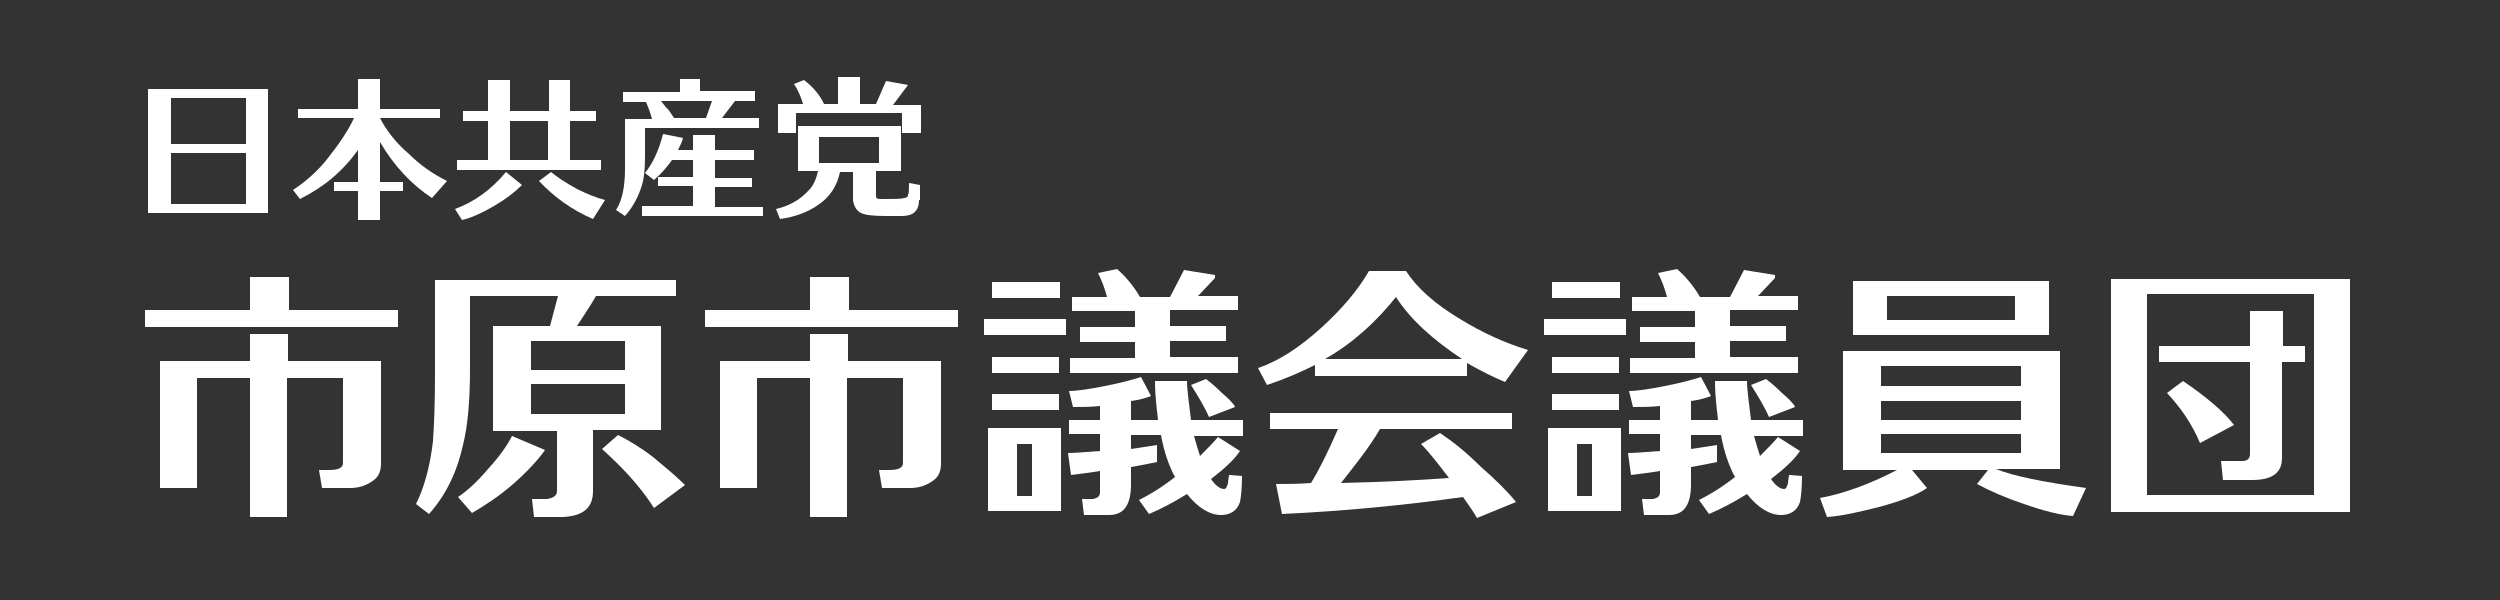
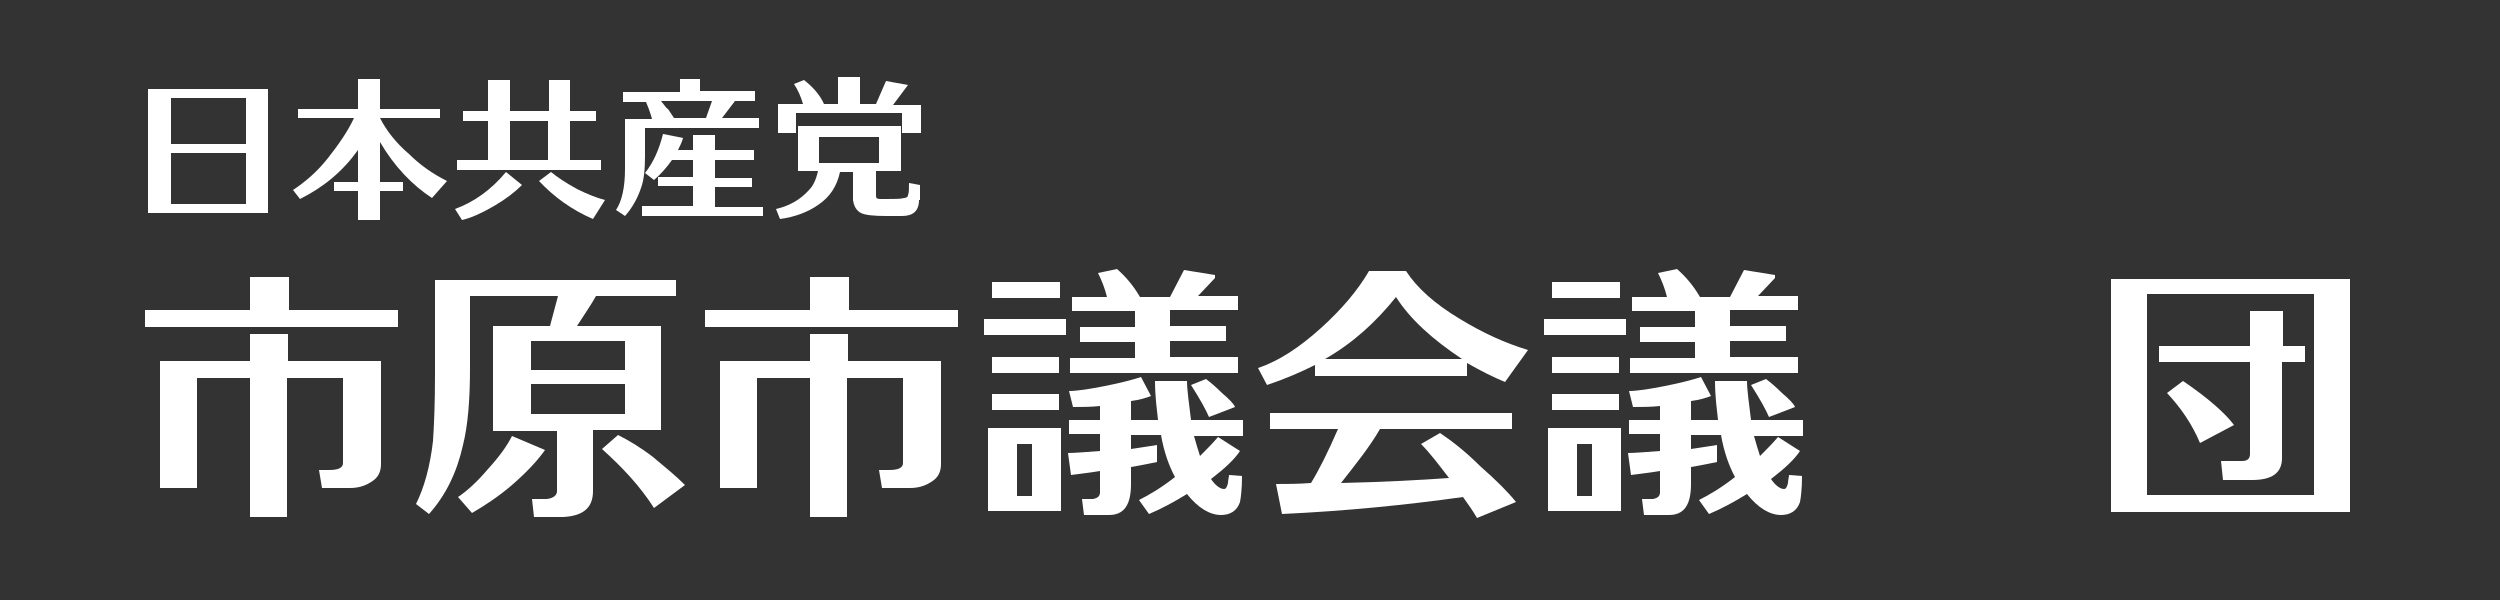
<svg xmlns="http://www.w3.org/2000/svg" version="1.1" x="0px" y="0px" viewBox="0 0 250 60" style="enable-background:new 0 0 250 60;" xml:space="preserve">
  <rect x="0" y="0" width="250" height="60" fill="#333333" stroke="none" />
  <style type="text/css">
	.st0{fill:#FFFFFF;}
	.st1{display:none;}
	.st2{display:inline;}
</style>
  <g id="レイヤー_1">
    <g>
      <g>
        <path class="st0" d="M26.8,21.3h-12V8.9h12V21.3z M24.6,14.4V9.8h-7.5v4.6H24.6z M24.6,20.4v-5.1h-7.5v5.1H24.6z" />
        <path class="st0" d="M44.7,18.1l-1.5,1.7c-2-1.3-3.8-3.2-5.2-5.6v4h2.3v0.9H38V22h-2.2v-2.9h-2.4v-0.9h2.4v-3.2     c-1.5,2.1-3.4,3.7-5.8,4.9l-0.7-0.9c1.2-0.8,2.4-1.8,3.5-3.2c1.1-1.4,2-2.7,2.6-4h-5.6v-0.9h6v-3H38v3h6v0.9h-6v0     c0.6,1.2,1.6,2.5,2.9,3.6C42,16.5,43.3,17.4,44.7,18.1z" />
        <path class="st0" d="M52.2,18.5c-0.7,0.7-1.6,1.4-2.8,2.1s-2.3,1.2-3.2,1.4l-0.7-1.1c1.9-0.7,3.6-1.9,5.1-3.7L52.2,18.5z      M60.1,17H45.7v-1h3.1v-3.9h-2.5v-1h2.5V8H51v3.1h3.9V8H57v3.1h2.6v1H57V16h3.1V17z M54.8,16v-3.9H51V16H54.8z M60.5,20l-1.2,1.9     c-2.1-0.9-3.9-2.2-5.4-3.8l1.2-0.9c0.6,0.5,1.5,1.1,2.6,1.7C58.7,19.4,59.7,19.8,60.5,20z" />
        <path class="st0" d="M75.8,12.8H64.5c0,0.3,0,0.8,0,1.4c0,0.6,0,1.1,0,1.4c0,1.3-0.1,2.4-0.4,3.2c-0.3,0.9-0.8,1.9-1.6,2.8     L61.6,21c0.6-0.9,0.9-2.3,0.9-4.1c0-0.2,0-0.6,0-1.1c0-0.5,0-0.8,0-1.1v-2.8h2.7c-0.1-0.4-0.3-1-0.6-1.7h-2.3v-1h5.7V7.9H70v1.2     h5.5v1h-2l-1.3,1.7h3.7V12.8z M76.2,21.6h-12v-1h5.1v-2h-3.5v-0.9h3.5V16h-2.1c-0.5,0.7-1.1,1.4-1.8,2l-0.9-0.7     c0.8-1,1.4-2.3,1.8-3.9l2,0.4c-0.1,0.4-0.3,0.8-0.5,1.2h1.5v-1.5h2.2V15h3.9V16h-3.9v1.8h3.7v0.9h-3.7v2h4.8V21.6z M71.2,10.1     h-5.1c0.4,0.5,0.6,0.8,0.7,0.8c0.2,0.3,0.4,0.6,0.6,0.9h3.2L71.2,10.1z" />
        <path class="st0" d="M91.9,20c0,1.1-0.6,1.6-1.7,1.6c-0.9,0-1.4,0-1.6,0c-1.3,0-2.1-0.1-2.5-0.3c-0.4-0.2-0.7-0.6-0.8-1.3     c0-0.2,0-1.1,0-2.8H84c-0.3,1.4-1,2.5-2.2,3.3c-1,0.7-2.3,1.2-3.8,1.4l-0.4-1c1.3-0.3,2.4-0.9,3.3-1.9c0.4-0.4,0.7-1,0.9-1.9h-2     v-4.5h10.3v4.5h-2.5v2.5c0,0.2,0.1,0.3,0.4,0.3c0.1,0,0.3,0,0.6,0c0.9,0,1.5,0,1.8-0.1c0.2,0,0.4-0.1,0.4-0.3     c0.1-0.2,0.1-0.6,0.1-1.2l1.1,0.2V20z M92.1,13.3h-1.9v-2H79.6v2h-1.8v-2.9h2.5c-0.2-0.7-0.5-1.4-0.9-2L80.4,8     c0.9,0.7,1.6,1.5,2,2.4h1.4V7.7H86v2.7h1.6l1-2.3l2.2,0.4l-1.5,2h2.8V13.3z M87.9,16.3v-2.6h-6v2.6H87.9z" />
      </g>
    </g>
    <g>
      <path class="st0" d="M39.8,32.7H14.5V31H25v-3.3h3.9V31h10.9V32.7z M38.1,46.4c0,0.8-0.3,1.4-1,1.8c-0.6,0.4-1.3,0.6-2.1,0.6h-2.8    l-0.3-1.8c0.1,0,0.3,0,0.5,0c0.2,0,0.4,0,0.5,0c0.9,0,1.4-0.2,1.4-0.7v-8.5h-5.6v13.9H25V37.8h-5.3v11H16V36.1H25v-2.7h3.8v2.7    h9.3V46.4z" />
      <path class="st0" d="M67.6,29.6h-8c-0.5,0.9-1.2,1.9-1.9,3h8.4V43h-6.8v6.1c0,1.7-1,2.5-3,2.6l-2.9,0l-0.2-1.8c1,0,1.5,0,1.5,0    c0.7-0.1,1-0.4,1-0.8v-6h-6.4V32.6H55l0.8-3H47v7.2c0,3.1-0.2,5.7-0.7,7.7c-0.6,2.7-1.7,5-3.4,6.9l-1.3-1c0.8-1.6,1.4-3.7,1.7-6.3    c0.1-1.5,0.2-3.7,0.2-6.6V28h24.1V29.6z M54.5,45c-0.7,1-1.8,2.2-3.3,3.5c-1.4,1.2-2.8,2.1-4,2.8l-1.4-1.6c0.9-0.6,1.9-1.5,3-2.8    c1.1-1.2,1.9-2.3,2.4-3.3L54.5,45z M62.5,34.1h-9.4V37h9.4V34.1z M62.5,41.4v-3h-9.4v3H62.5z M68.5,48.5l-3.1,2.3    c-1.4-2.2-3.2-4.1-5.2-5.9l1.6-1.4c1,0.5,2.2,1.2,3.5,2.2C66.5,46.7,67.6,47.6,68.5,48.5z" />
      <path class="st0" d="M95.8,32.7H70.5V31H81v-3.3h3.9V31h10.9V32.7z M94.1,46.4c0,0.8-0.3,1.4-1,1.8c-0.6,0.4-1.3,0.6-2.1,0.6h-2.8    l-0.3-1.8c0.1,0,0.3,0,0.5,0c0.2,0,0.4,0,0.5,0c0.9,0,1.4-0.2,1.4-0.7v-8.5h-5.6v13.9H81V37.8h-5.3v11H72V36.1H81v-2.7h3.8v2.7    h9.3V46.4z" />
      <path class="st0" d="M106.6,33.5h-8.2v-1.6h8.2V33.5z M106.1,51.1h-7.3v-8.3h7.3V51.1z M106,29.8h-6.8v-1.6h6.8V29.8z M105.9,37.3    h-6.7v-1.6h6.7V37.3z M105.9,41h-6.7v-1.6h6.7V41z M103.2,49.6v-5.2h-1.5v5.2H103.2z M124.2,47.6c0,1.2-0.1,2.1-0.2,2.6    c-0.3,0.9-1,1.3-1.9,1.3c-1.1,0-2.3-0.7-3.4-2.1c-1.3,0.8-2.6,1.5-3.8,2l-1-1.4c1-0.5,2.2-1.2,3.6-2.3c-0.6-1.1-1.1-2.5-1.4-4.2    h-3v1.4c0.6-0.1,1.4-0.2,2.6-0.4v1.7c-0.5,0.1-1.4,0.3-2.6,0.5c0,0.1,0,0.4,0,0.8c0,0.4,0,0.7,0,0.9c0,2.1-0.7,3.1-2.2,3.1h-2.5    l-0.2-1.6h1.1c0.5-0.1,0.7-0.3,0.7-0.7v-2.1c-1.2,0.2-2.2,0.3-2.9,0.4l-0.3-2.2c0.7,0,1.8-0.1,3.2-0.2v-1.7h-3.1V42h3.1v-1.4    c-0.9,0.1-1.8,0.1-2.7,0.1l-0.4-1.6c0.8,0,2.1-0.2,3.6-0.5c1.5-0.3,2.7-0.6,3.6-0.9l1,1.9c-0.5,0.2-1.2,0.4-2,0.5V42h2.7    c-0.1-1-0.3-2.3-0.3-3.9h3.2c0,0.9,0.2,2.2,0.4,3.9h5.2v1.6h-4.9c0.2,0.7,0.4,1.4,0.6,2c0.7-0.7,1.3-1.3,1.8-1.9l2.2,1.4    c-0.6,0.9-1.6,1.8-2.9,2.8c0.4,0.6,0.9,1,1.3,1c0.2,0,0.3-0.2,0.4-0.6c0-0.3,0.1-0.6,0.1-0.8L124.2,47.6z M123.9,37.3h-16.9v-1.5    h6.5v-1.6H108v-1.5h5.5v-1.6h-6.3v-1.4h3.5c-0.2-0.8-0.5-1.6-0.9-2.4l1.9-0.4c0.8,0.7,1.6,1.6,2.3,2.8h3l1.4-2.7l3.1,0.5l0,0.3    l-1.7,1.8h4v1.4H117v1.6h5.6v1.5H117v1.6h6.8V37.3z M123.5,40.7l-2.6,1c-0.3-0.7-0.9-1.8-1.8-3.2l1.5-0.6c0.4,0.3,1,0.8,1.6,1.4    C122.9,39.9,123.4,40.4,123.5,40.7z" />
      <path class="st0" d="M152.8,35l-2.3,3.2c-1.2-0.5-2.4-1.1-3.8-1.9v1.3h-15.2v-1.1c-1.4,0.7-3,1.4-4.8,2l-0.9-1.7    c2.1-0.7,4.2-2.1,6.3-4c2.1-1.9,3.7-3.8,4.8-5.7h3.7c1.1,1.7,2.9,3.3,5.4,4.8C148.3,33.3,150.5,34.3,152.8,35z M151.6,50.2    l-3.9,1.6c-0.4-0.7-0.9-1.4-1.4-2.1c-5.7,0.8-11.7,1.4-18.1,1.7l-0.6-3c1,0,2.2,0,3.5-0.1c0.8-1.3,1.7-3.1,2.7-5.4H127v-1.6h24.2    v1.6H138c-1.1,1.9-2.5,3.6-3.9,5.4c4.4-0.1,8-0.3,10.8-0.5c-1-1.3-1.9-2.5-2.8-3.4l1.9-1.1c1.2,0.8,2.6,1.9,4,3.3    C149.6,48,150.8,49.2,151.6,50.2z M146.2,35.9c-3-2-5.2-4-6.6-6.2c-2,2.5-4.3,4.6-7.1,6.2H146.2z" />
      <path class="st0" d="M162.6,33.5h-8.2v-1.6h8.2V33.5z M162.1,51.1h-7.3v-8.3h7.3V51.1z M162,29.8h-6.8v-1.6h6.8V29.8z M161.9,37.3    h-6.7v-1.6h6.7V37.3z M161.9,41h-6.7v-1.6h6.7V41z M159.2,49.6v-5.2h-1.5v5.2H159.2z M180.2,47.6c0,1.2-0.1,2.1-0.2,2.6    c-0.3,0.9-1,1.3-1.9,1.3c-1.1,0-2.3-0.7-3.4-2.1c-1.3,0.8-2.6,1.5-3.8,2l-1-1.4c1-0.5,2.2-1.2,3.6-2.3c-0.6-1.1-1.1-2.5-1.4-4.2    h-3v1.4c0.6-0.1,1.4-0.2,2.6-0.4v1.7c-0.5,0.1-1.4,0.3-2.6,0.5c0,0.1,0,0.4,0,0.8c0,0.4,0,0.7,0,0.9c0,2.1-0.7,3.1-2.2,3.1h-2.5    l-0.2-1.6h1.1c0.5-0.1,0.7-0.3,0.7-0.7v-2.1c-1.2,0.2-2.2,0.3-2.9,0.4l-0.3-2.2c0.7,0,1.8-0.1,3.2-0.2v-1.7h-3.1V42h3.1v-1.4    c-0.9,0.1-1.8,0.1-2.7,0.1l-0.4-1.6c0.8,0,2.1-0.2,3.6-0.5c1.5-0.3,2.7-0.6,3.6-0.9l1,1.9c-0.5,0.2-1.2,0.4-2,0.5V42h2.7    c-0.1-1-0.3-2.3-0.3-3.9h3.2c0,0.9,0.2,2.2,0.4,3.9h5.2v1.6h-4.9c0.2,0.7,0.4,1.4,0.6,2c0.7-0.7,1.3-1.3,1.8-1.9l2.2,1.4    c-0.6,0.9-1.6,1.8-2.9,2.8c0.4,0.6,0.9,1,1.3,1c0.2,0,0.3-0.2,0.4-0.6c0-0.3,0.1-0.6,0.1-0.8L180.2,47.6z M179.9,37.3h-16.9v-1.5    h6.5v-1.6H164v-1.5h5.5v-1.6h-6.3v-1.4h3.5c-0.2-0.8-0.5-1.6-0.9-2.4l1.9-0.4c0.8,0.7,1.6,1.6,2.3,2.8h3l1.4-2.7l3.1,0.5l0,0.3    l-1.7,1.8h4v1.4H173v1.6h5.6v1.5H173v1.6h6.8V37.3z M179.5,40.7l-2.6,1c-0.3-0.7-0.9-1.8-1.8-3.2l1.5-0.6c0.4,0.3,1,0.8,1.6,1.4    C178.9,39.9,179.4,40.4,179.5,40.7z" />
-       <path class="st0" d="M208.6,48.8l-1.3,2.8c-1.3-0.1-2.9-0.5-4.9-1.2c-1.8-0.6-3.4-1.3-4.7-2l1.1-1.4h-7.6l1.5,1.8    c-1,0.7-2.6,1.3-4.8,1.9c-2,0.5-3.7,0.9-5.2,1l-0.7-1.9c2.2-0.4,4.8-1.3,7.7-2.8h-5.4V35.1H206v11.8h-6.4    C201.3,47.6,204.3,48.2,208.6,48.8z M204.9,33.5h-19.6v-5.4h19.6V33.5z M202.1,38.6v-2h-14v2H202.1z M202.1,42v-1.9h-14V42H202.1z     M202.1,45.3v-1.9h-14v1.9H202.1z M201.5,32v-2.4h-12.8V32H201.5z" />
      <path class="st0" d="M235,51.2h-23.9V27.9H235V51.2z M231.4,49.5V29.4h-16.7v20.1H231.4z M230.4,36.2h-2.2v9.6c0,1.5-1,2.2-3,2.2    h-2.9l-0.2-1.9h2.1c0.5,0,0.8-0.2,0.8-0.7v-9.2h-9.1v-1.6h9.1v-3.5h3.3v3.5h2.2V36.2z M223.4,42.5l-3.4,1.8    c-0.8-1.9-1.9-3.5-3.3-5l1.6-1.2C220.8,39.8,222.5,41.3,223.4,42.5z" />
    </g>
    <g class="st1">
      <path class="st2" d="M16.2,52.4h-0.3v3.4c0,0.7-0.2,1.2-0.5,1.4c-0.3,0.2-0.8,0.3-1.5,0.3c-0.4,0-0.7,0-0.9-0.1v-0.6h0.1    c0.1,0.2,0.4,0.3,0.8,0.3c0.4,0,0.7-0.1,0.8-0.3c0.1-0.2,0.2-0.5,0.2-0.9v-3.4h-0.4V52h1.7V52.4z" />
      <path class="st2" d="M20.3,57.5l-0.8,0l0-0.3c-0.2,0.1-0.4,0.2-0.6,0.3c-0.1,0-0.4,0-0.7,0c-1,0-1.4-0.4-1.4-1.1    c0-0.6,0.4-1,1.1-1.3c0.1,0,0.4-0.1,0.9-0.1c0.4,0,0.7-0.1,0.7-0.2c0-0.4,0-0.6-0.1-0.7C19.2,54,19,54,18.6,54    c-0.6,0-1.1,0.1-1.4,0.4v0c0,0-0.1,0-0.1,0h0v-0.6c0.2-0.1,0.4-0.1,0.8-0.2s0.6-0.1,0.8-0.1c1.2,0,1.7,0.4,1.7,1.1V57.5z     M19.4,56.5v-1.2c0,0-0.1,0-0.2,0c-0.5,0.1-0.8,0.1-1,0.2c-0.4,0.1-0.6,0.4-0.6,0.7c0,0.2,0.1,0.4,0.2,0.6    c0.2,0.1,0.4,0.2,0.6,0.2c0.2,0,0.4,0,0.6-0.1C19.3,56.9,19.4,56.7,19.4,56.5z" />
      <path class="st2" d="M23.4,57.1c-0.4,0-0.8-0.1-1.1-0.3v0.9h0.4v0.4H21v-0.4h0.3V54H21v-0.4h0.9v0h0.2l0,0.3    c0.3-0.3,0.8-0.4,1.3-0.4c0.6,0,1,0.2,1.3,0.5s0.5,0.7,0.5,1.3C25.2,56.5,24.6,57.1,23.4,57.1z M24.3,55.3c0-0.4-0.1-0.7-0.2-0.9    c-0.2-0.3-0.4-0.4-0.8-0.4c-0.2,0-0.5,0.1-0.7,0.2c-0.3,0.1-0.4,0.3-0.4,0.5V56c0,0.2,0.1,0.4,0.4,0.5c0.2,0.1,0.4,0.1,0.7,0.1    C23.9,56.6,24.3,56.2,24.3,55.3z" />
      <path class="st2" d="M29.4,57.5l-0.8,0l0-0.3c-0.2,0.1-0.4,0.2-0.6,0.3c-0.1,0-0.4,0-0.7,0c-1,0-1.4-0.4-1.4-1.1    c0-0.6,0.4-1,1.1-1.3c0.1,0,0.4-0.1,0.9-0.1c0.4,0,0.7-0.1,0.7-0.2c0-0.4,0-0.6-0.1-0.7C28.3,54,28,54,27.7,54    c-0.6,0-1.1,0.1-1.4,0.4v0c0,0-0.1,0-0.1,0h0v-0.6c0.2-0.1,0.4-0.1,0.8-0.2s0.6-0.1,0.8-0.1c1.2,0,1.7,0.4,1.7,1.1V57.5z     M28.5,56.5v-1.2c0,0-0.1,0-0.2,0c-0.5,0.1-0.8,0.1-1,0.2c-0.4,0.1-0.6,0.4-0.6,0.7c0,0.2,0.1,0.4,0.2,0.6    c0.2,0.1,0.4,0.2,0.6,0.2c0.2,0,0.4,0,0.6-0.1C28.4,56.9,28.5,56.7,28.5,56.5z" />
      <path class="st2" d="M34.5,57.4H33v-0.4h0.3v-2.2c0-0.6-0.3-0.8-0.9-0.8c-0.2,0-0.4,0-0.6,0.1c-0.1,0.1-0.3,0.2-0.5,0.4v2.5h0.3    v0.4h-1.6v-0.4h0.3V54h-0.3v-0.4h0.7v0h0.5l0.1,0.3c0.4-0.3,0.8-0.4,1.2-0.4c0.6,0,1,0.1,1.2,0.2c0.3,0.2,0.5,0.6,0.5,1.1v2.2h0.3    V57.4z" />
      <path class="st2" d="M39,55.6h-3c0,0.5,0.1,0.8,0.3,1.1c0.2,0.2,0.5,0.3,1,0.3c0.5,0,0.9-0.2,1.2-0.5h0.1l0.1,0.4    c-0.3,0.4-0.8,0.6-1.6,0.6c-0.7,0-1.2-0.2-1.6-0.5c-0.4-0.3-0.6-0.8-0.6-1.5c0-0.7,0.2-1.2,0.5-1.6s0.9-0.6,1.5-0.6    C38.4,53.5,39,54.2,39,55.6L39,55.6z M38.1,55.1c0-0.8-0.4-1.2-1-1.2c-0.6,0-0.9,0.4-1,1.2H38.1z" />
      <path class="st2" d="M41.2,57.5c-0.7,0-1.2-0.1-1.6-0.3v-0.7h0.1c0.3,0.3,0.8,0.5,1.4,0.5c0.6,0,0.9-0.2,0.9-0.7    c0-0.2-0.2-0.4-0.7-0.5c-0.8-0.2-1.2-0.3-1.2-0.3c-0.4-0.2-0.7-0.5-0.7-0.9c0-0.4,0.2-0.8,0.5-1c0.3-0.2,0.7-0.3,1.1-0.3    c0.4,0,0.7,0,0.9,0.1c0.1,0,0.3,0.1,0.6,0.2l0,0.6h-0.1c-0.3-0.3-0.7-0.4-1.3-0.4c-0.2,0-0.5,0-0.6,0.1c-0.2,0.1-0.3,0.3-0.3,0.5    c0,0.2,0.2,0.4,0.7,0.5c0.7,0.1,1.1,0.2,1.2,0.3c0.4,0.2,0.7,0.5,0.7,1c0,0.4-0.2,0.8-0.5,1C42.1,57.5,41.7,57.5,41.2,57.5z" />
      <path class="st2" d="M47.4,55.6h-3c0,0.5,0.1,0.8,0.3,1.1c0.2,0.2,0.5,0.3,1,0.3c0.5,0,0.9-0.2,1.2-0.5h0.1l0.1,0.4    c-0.3,0.4-0.8,0.6-1.6,0.6c-0.7,0-1.2-0.2-1.6-0.5c-0.4-0.3-0.6-0.8-0.6-1.5c0-0.7,0.2-1.2,0.5-1.6s0.9-0.6,1.5-0.6    C46.8,53.5,47.4,54.2,47.4,55.6L47.4,55.6z M46.5,55.1c0-0.8-0.4-1.2-1-1.2c-0.6,0-0.9,0.4-1,1.2H46.5z" />
      <path class="st2" d="M56.5,56.8c-0.4,0.5-1.1,0.7-2.3,0.7c-0.9,0-1.5-0.2-2-0.7s-0.7-1.2-0.7-2c0-0.9,0.3-1.6,0.8-2.1    c0.5-0.5,1.2-0.8,2.1-0.8c0.9,0,1.5,0.1,1.9,0.4l0,0.7v0.2h-0.4l-0.1-0.4c-0.4-0.3-0.8-0.4-1.4-0.4c-0.7,0-1.1,0.3-1.5,0.8    c-0.3,0.4-0.4,1-0.4,1.7c0,0.6,0.1,1.2,0.4,1.6c0.3,0.5,0.8,0.7,1.4,0.7c1,0,1.7-0.3,1.9-0.8h0.1L56.5,56.8z" />
      <path class="st2" d="M61.4,55.5c0,0.7-0.2,1.2-0.6,1.6c-0.4,0.3-0.9,0.5-1.6,0.5c-0.7,0-1.2-0.2-1.6-0.5c-0.4-0.4-0.6-0.9-0.6-1.5    c0-0.7,0.2-1.2,0.6-1.5c0.4-0.3,0.9-0.5,1.6-0.5c0.7,0,1.2,0.2,1.6,0.5C61.2,54.3,61.4,54.8,61.4,55.5z M60.4,55.5    c0-1-0.4-1.6-1.2-1.6S58,54.4,58,55.5c0,1.1,0.4,1.6,1.2,1.6C60,57.1,60.4,56.5,60.4,55.5z" />
      <path class="st2" d="M67.9,57.4h-1.5v-0.3h0.3v-2.3c0-0.4-0.2-0.6-0.6-0.6c-0.2,0-0.3,0-0.5,0.2c-0.1,0.1-0.2,0.2-0.3,0.4v2.4h0.3    v0.3h-1.4v-0.3h0.3v-2.5c0-0.3-0.2-0.5-0.5-0.5c-0.2,0-0.4,0-0.5,0.1c0,0-0.2,0.2-0.3,0.4v2.4h0.3v0.3h-1.5v-0.3h0.3V54h-0.3v-0.4    h0.9H63L63,54c0.3-0.3,0.7-0.4,1.1-0.4c0.6,0,0.9,0.2,1.1,0.5c0.2-0.2,0.3-0.3,0.5-0.4c0.1-0.1,0.3-0.1,0.6-0.1    c0.9,0,1.4,0.4,1.4,1.1v2.4h0.3V57.4z" />
      <path class="st2" d="M74.4,57.4h-1.5v-0.3h0.3v-2.3c0-0.4-0.2-0.6-0.6-0.6c-0.2,0-0.3,0-0.5,0.2c-0.1,0.1-0.2,0.2-0.3,0.4v2.4h0.3    v0.3h-1.4v-0.3H71v-2.5c0-0.3-0.2-0.5-0.5-0.5c-0.2,0-0.4,0-0.5,0.1c0,0-0.2,0.2-0.3,0.4v2.4h0.3v0.3h-1.5v-0.3h0.3V54h-0.3v-0.4    h0.9h0.2l0.1,0.4c0.3-0.3,0.7-0.4,1.1-0.4c0.6,0,0.9,0.2,1.1,0.5c0.2-0.2,0.3-0.3,0.5-0.4c0.1-0.1,0.3-0.1,0.6-0.1    c0.9,0,1.4,0.4,1.4,1.1v2.4h0.3V57.4z" />
      <path class="st2" d="M79,57.4l-0.9,0V57c-0.3,0.3-0.7,0.4-1.2,0.4c-0.6,0-1-0.1-1.2-0.3c-0.3-0.2-0.5-0.6-0.5-1.1V54h-0.4v-0.4    h1.3V54v2.1c0,0.6,0.3,0.8,0.9,0.8c0.2,0,0.4-0.1,0.6-0.2c0.1-0.1,0.3-0.2,0.5-0.4V54h-0.4v-0.4H79v0.1V57.4z" />
      <path class="st2" d="M84.1,57.4h-1.5v-0.4h0.3v-2.2c0-0.6-0.3-0.8-0.9-0.8c-0.2,0-0.4,0-0.6,0.1c-0.1,0.1-0.3,0.2-0.5,0.4v2.5h0.3    v0.4h-1.6v-0.4H80V54h-0.3v-0.4h0.7v0h0.5l0.1,0.3c0.4-0.3,0.8-0.4,1.2-0.4c0.6,0,1,0.1,1.2,0.2c0.3,0.2,0.5,0.6,0.5,1.1v2.2h0.3    V57.4z" />
      <path class="st2" d="M86.2,57.4h-1.7V57h0.4l0-3.1h-0.4v-0.4h1.3V57h0.4V57.4z M86,52.5c0,0.2-0.1,0.3-0.2,0.4s-0.2,0.2-0.4,0.2    S85.1,53,85,52.9c-0.1-0.1-0.2-0.2-0.2-0.4c0-0.2,0.1-0.3,0.2-0.4s0.2-0.2,0.4-0.2c0.2,0,0.3,0.1,0.4,0.2S86,52.4,86,52.5z" />
      <path class="st2" d="M88.4,57.5c-0.7,0-1.2-0.1-1.6-0.3v-0.7h0.1c0.3,0.3,0.8,0.5,1.4,0.5c0.6,0,0.9-0.2,0.9-0.7    c0-0.2-0.2-0.4-0.7-0.5c-0.8-0.2-1.2-0.3-1.2-0.3c-0.4-0.2-0.7-0.5-0.7-0.9c0-0.4,0.2-0.8,0.5-1c0.3-0.2,0.7-0.3,1.1-0.3    c0.4,0,0.7,0,0.9,0.1c0.1,0,0.3,0.1,0.6,0.2l0,0.6h-0.1c-0.3-0.3-0.7-0.4-1.3-0.4c-0.2,0-0.5,0-0.6,0.1c-0.2,0.1-0.3,0.3-0.3,0.5    c0,0.2,0.2,0.4,0.7,0.5c0.7,0.1,1.1,0.2,1.2,0.3c0.4,0.2,0.7,0.5,0.7,1c0,0.4-0.2,0.8-0.5,1C89.3,57.5,88.9,57.5,88.4,57.5z" />
      <path class="st2" d="M93.3,57.3c-0.2,0.1-0.5,0.2-0.9,0.2c-0.4,0-0.6,0-0.8-0.1c-0.2-0.1-0.4-0.3-0.4-0.6v-2.6h-0.8v-0.4h0.8v-0.9    l0.9-0.3v1.2h1.1v0.4h-1.1v2.6c0,0.1,0,0.2,0.1,0.2s0.2,0.1,0.3,0.1c0.3,0,0.5,0,0.6-0.1h0.1L93.3,57.3z" />
      <path class="st2" d="M101.6,53.5c0,1-0.5,1.5-1.6,1.5h-1.4V57h0.4v0.3h-1.8V57h0.4v-4.6h-0.3V52h1.6v0c0.7,0,1.2,0,1.3,0    c0.5,0,0.8,0.2,1.1,0.3C101.4,52.6,101.6,53,101.6,53.5z M100.5,53.6c0-0.3-0.1-0.5-0.2-0.7c-0.2-0.2-0.4-0.4-0.6-0.4h-1.2v2.2    h1.1C100.2,54.6,100.5,54.3,100.5,53.6z" />
      <path class="st2" d="M105.6,57.5l-0.8,0l0-0.3c-0.2,0.1-0.4,0.2-0.6,0.3c-0.1,0-0.4,0-0.7,0c-1,0-1.4-0.4-1.4-1.1    c0-0.6,0.4-1,1.1-1.3c0.1,0,0.4-0.1,0.9-0.1c0.4,0,0.7-0.1,0.7-0.2c0-0.4,0-0.6-0.1-0.7c-0.1-0.1-0.3-0.2-0.7-0.2    c-0.6,0-1.1,0.1-1.4,0.4v0c0,0-0.1,0-0.1,0h0v-0.6c0.2-0.1,0.4-0.1,0.8-0.2s0.6-0.1,0.8-0.1c1.2,0,1.7,0.4,1.7,1.1V57.5z     M104.7,56.5v-1.2c0,0-0.1,0-0.2,0c-0.5,0.1-0.8,0.1-1,0.2c-0.4,0.1-0.6,0.4-0.6,0.7c0,0.2,0.1,0.4,0.2,0.6    c0.2,0.1,0.4,0.2,0.6,0.2c0.2,0,0.4,0,0.6-0.1C104.6,56.9,104.7,56.7,104.7,56.5z" />
      <path class="st2" d="M109.4,54.3h-0.1c-0.2-0.2-0.5-0.3-0.7-0.3c-0.2,0-0.4,0-0.6,0.1c-0.2,0.1-0.4,0.2-0.4,0.4V57h0.4v0.4h-1.7    V57h0.4V54h-0.3v-0.4h0.9h0.3l0,0.4c0.3-0.3,0.7-0.5,1.3-0.5c0.2,0,0.5,0,0.6,0.1V54.3z" />
      <path class="st2" d="M112.6,57.3c-0.2,0.1-0.5,0.2-0.9,0.2c-0.4,0-0.6,0-0.8-0.1c-0.2-0.1-0.4-0.3-0.4-0.6v-2.6h-0.8v-0.4h0.8    v-0.9l0.9-0.3v1.2h1.1v0.4h-1.1v2.6c0,0.1,0,0.2,0.1,0.2s0.2,0.1,0.3,0.1c0.3,0,0.5,0,0.6-0.1h0.1L112.6,57.3z" />
      <path class="st2" d="M117.1,54h-0.3l-1.5,3c-0.1,0.2-0.2,0.4-0.3,0.6c-0.1,0.2-0.2,0.3-0.4,0.4c-0.2,0.1-0.4,0.2-0.6,0.2    c-0.2,0-0.4,0-0.5-0.1v-0.5c0,0,0,0,0.1,0c0.1,0.1,0.3,0.1,0.5,0.1c0.2,0,0.3-0.1,0.4-0.2c0,0,0.1-0.2,0.3-0.5l-1.6-3h-0.3v-0.3    h1.6V54h-0.3l1.1,2.1l1-2.1h-0.3v-0.3h1.2V54z" />
      <path class="st2" d="M126.1,57.1c-0.5,0.3-1.3,0.4-2.3,0.4c-0.9,0-1.5-0.2-2-0.7c-0.5-0.5-0.7-1.2-0.7-2c0-0.9,0.2-1.7,0.7-2.1    s1.2-0.7,2.2-0.7c0.8,0,1.4,0.1,1.9,0.3v0.7v0.2h-0.4l0-0.4c-0.3-0.2-0.8-0.4-1.4-0.4c-0.6,0-1.1,0.2-1.5,0.7    c-0.3,0.4-0.5,0.9-0.5,1.6c0,0.7,0.1,1.2,0.4,1.6c0.3,0.5,0.8,0.8,1.4,0.8c0.6,0,1.1-0.1,1.3-0.3v-1.5l-0.9,0v-0.4h1.8V57.1z" />
      <path class="st2" d="M130.8,57.4l-0.9,0V57c-0.3,0.3-0.7,0.4-1.2,0.4c-0.6,0-1-0.1-1.2-0.3c-0.3-0.2-0.5-0.6-0.5-1.1V54h-0.4v-0.4    h1.3V54v2.1c0,0.6,0.3,0.8,0.9,0.8c0.2,0,0.4-0.1,0.6-0.2c0.1-0.1,0.3-0.2,0.5-0.4V54h-0.4v-0.4h1.3v0.1V57.4z" />
      <path class="st2" d="M135.9,57.4h-1.5v-0.4h0.3v-2.2c0-0.6-0.3-0.8-0.9-0.8c-0.2,0-0.4,0-0.6,0.1c-0.1,0.1-0.3,0.2-0.5,0.4v2.5    h0.3v0.4h-1.6v-0.4h0.3V54h-0.3v-0.4h0.7v0h0.5l0.1,0.3c0.4-0.3,0.8-0.4,1.2-0.4c0.6,0,1,0.1,1.2,0.2c0.3,0.2,0.5,0.6,0.5,1.1v2.2    h0.3V57.4z" />
      <path class="st2" d="M142.3,57.4h-1.5v-0.3h0.3v-2.3c0-0.4-0.2-0.6-0.6-0.6c-0.2,0-0.3,0-0.5,0.2c-0.1,0.1-0.2,0.2-0.3,0.4v2.4    h0.3v0.3h-1.4v-0.3h0.3v-2.5c0-0.3-0.2-0.5-0.5-0.5c-0.2,0-0.4,0-0.5,0.1c0,0-0.2,0.2-0.3,0.4v2.4h0.3v0.3h-1.5v-0.3h0.3V54h-0.3    v-0.4h0.9h0.2l0.1,0.4c0.3-0.3,0.7-0.4,1.1-0.4c0.6,0,0.9,0.2,1.1,0.5c0.2-0.2,0.3-0.3,0.5-0.4c0.1-0.1,0.3-0.1,0.6-0.1    c0.9,0,1.4,0.4,1.4,1.1v2.4h0.3V57.4z" />
      <path class="st2" d="M146.5,57.5l-0.8,0l0-0.3c-0.2,0.1-0.4,0.2-0.6,0.3c-0.1,0-0.4,0-0.7,0c-1,0-1.4-0.4-1.4-1.1    c0-0.6,0.4-1,1.1-1.3c0.1,0,0.4-0.1,0.9-0.1c0.4,0,0.7-0.1,0.7-0.2c0-0.4,0-0.6-0.1-0.7c-0.1-0.1-0.3-0.2-0.7-0.2    c-0.6,0-1.1,0.1-1.4,0.4v0c0,0-0.1,0-0.1,0h0v-0.6c0.2-0.1,0.4-0.1,0.8-0.2s0.6-0.1,0.8-0.1c1.2,0,1.7,0.4,1.7,1.1V57.5z     M145.6,56.5v-1.2c0,0-0.1,0-0.2,0c-0.5,0.1-0.8,0.1-1,0.2c-0.4,0.1-0.6,0.4-0.6,0.7c0,0.2,0.1,0.4,0.2,0.6    c0.2,0.1,0.4,0.2,0.6,0.2c0.2,0,0.4,0,0.6-0.1C145.5,56.9,145.6,56.7,145.6,56.5z" />
      <path class="st2" d="M155,53.5c0,1-0.5,1.5-1.6,1.5H152V57h0.4v0.3h-1.8V57h0.4v-4.6h-0.3V52h1.6v0c0.7,0,1.2,0,1.3,0    c0.5,0,0.8,0.2,1.1,0.3C154.9,52.6,155,53,155,53.5z M154,53.6c0-0.3-0.1-0.5-0.2-0.7c-0.2-0.2-0.4-0.4-0.6-0.4H152v2.2h1.1    C153.7,54.6,154,54.3,154,53.6z" />
      <path class="st2" d="M158.5,54.3h-0.1c-0.2-0.2-0.5-0.3-0.7-0.3c-0.2,0-0.4,0-0.6,0.1c-0.2,0.1-0.4,0.2-0.4,0.4V57h0.4v0.4h-1.7    V57h0.4V54h-0.3v-0.4h0.9h0.3l0,0.4c0.3-0.3,0.7-0.5,1.3-0.5c0.2,0,0.5,0,0.6,0.1V54.3z" />
      <path class="st2" d="M163,55.6h-3c0,0.5,0.1,0.8,0.3,1.1c0.2,0.2,0.5,0.3,1,0.3c0.5,0,0.9-0.2,1.2-0.5h0.1l0.1,0.4    c-0.3,0.4-0.8,0.6-1.6,0.6c-0.7,0-1.2-0.2-1.6-0.5c-0.4-0.3-0.6-0.8-0.6-1.5c0-0.7,0.2-1.2,0.5-1.6s0.9-0.6,1.5-0.6    C162.4,53.5,163,54.2,163,55.6L163,55.6z M162,55.1c0-0.8-0.4-1.2-1-1.2c-0.6,0-0.9,0.4-1,1.2H162z" />
      <path class="st2" d="M166.2,52.5h-0.1c-0.2-0.2-0.4-0.2-0.6-0.2c-0.2,0-0.4,0.2-0.4,0.5v0.8h1v0.4h-1V57h0.4v0.4h-1.8V57h0.4v-2.9    h-0.8v-0.4h0.8c0-0.6,0-1,0.1-1.2c0.2-0.4,0.5-0.6,1-0.6c0.3,0,0.6,0.1,0.9,0.2V52.5z" />
      <path class="st2" d="M170.6,55.6h-3c0,0.5,0.1,0.8,0.3,1.1c0.2,0.2,0.5,0.3,1,0.3c0.5,0,0.9-0.2,1.2-0.5h0.1l0.1,0.4    c-0.3,0.4-0.8,0.6-1.6,0.6c-0.7,0-1.2-0.2-1.6-0.5c-0.4-0.3-0.6-0.8-0.6-1.5c0-0.7,0.2-1.2,0.5-1.6s0.9-0.6,1.5-0.6    C169.9,53.5,170.6,54.2,170.6,55.6L170.6,55.6z M169.6,55.1c0-0.8-0.4-1.2-1-1.2c-0.6,0-0.9,0.4-1,1.2H169.6z" />
      <path class="st2" d="M174.8,57c-0.3,0.4-0.8,0.6-1.5,0.6c-1.4,0-2.2-0.7-2.2-2c0-0.7,0.2-1.2,0.6-1.6c0.4-0.3,1-0.5,1.6-0.5    c0.5,0,0.9,0.1,1.3,0.3v0.7l-0.2,0c-0.2-0.2-0.3-0.3-0.5-0.4c-0.2-0.1-0.4-0.1-0.6-0.1c-0.5,0-0.8,0.2-1,0.5    c-0.2,0.3-0.3,0.6-0.3,1.1c0,1,0.4,1.5,1.2,1.5c0.7,0,1.1-0.2,1.4-0.5h0.1L174.8,57z" />
      <path class="st2" d="M178,57.3c-0.2,0.1-0.5,0.2-0.9,0.2c-0.4,0-0.6,0-0.8-0.1c-0.2-0.1-0.4-0.3-0.4-0.6v-2.6h-0.8v-0.4h0.8v-0.9    l0.9-0.3v1.2h1.1v0.4h-1.1v2.6c0,0.1,0,0.2,0.1,0.2c0.1,0,0.2,0.1,0.3,0.1c0.3,0,0.5,0,0.6-0.1h0.1L178,57.3z" />
      <path class="st2" d="M182.5,57.4l-0.9,0V57c-0.3,0.3-0.7,0.4-1.2,0.4c-0.6,0-1-0.1-1.2-0.3c-0.3-0.2-0.5-0.6-0.5-1.1V54h-0.4v-0.4    h1.3V54v2.1c0,0.6,0.3,0.8,0.9,0.8c0.2,0,0.4-0.1,0.6-0.2c0.1-0.1,0.3-0.2,0.5-0.4V54h-0.4v-0.4h1.3v0.1V57.4z" />
      <path class="st2" d="M186.3,54.3h-0.1c-0.2-0.2-0.5-0.3-0.7-0.3c-0.2,0-0.4,0-0.6,0.1c-0.2,0.1-0.4,0.2-0.4,0.4V57h0.4v0.4h-1.7    V57h0.4V54h-0.3v-0.4h0.9h0.3l0,0.4c0.3-0.3,0.7-0.5,1.3-0.5c0.2,0,0.5,0,0.6,0.1V54.3z" />
      <path class="st2" d="M190.4,57.5l-0.8,0l0-0.3c-0.2,0.1-0.4,0.2-0.6,0.3c-0.1,0-0.4,0-0.7,0c-1,0-1.4-0.4-1.4-1.1    c0-0.6,0.4-1,1.1-1.3c0.1,0,0.4-0.1,0.9-0.1c0.4,0,0.7-0.1,0.7-0.2c0-0.4,0-0.6-0.1-0.7c-0.1-0.1-0.3-0.2-0.7-0.2    c-0.6,0-1.1,0.1-1.4,0.4v0c0,0-0.1,0-0.1,0h0v-0.6c0.2-0.1,0.4-0.1,0.8-0.2c0.3-0.1,0.6-0.1,0.8-0.1c1.2,0,1.7,0.4,1.7,1.1V57.5z     M189.5,56.5v-1.2c0,0-0.1,0-0.2,0c-0.5,0.1-0.8,0.1-1,0.2c-0.4,0.1-0.6,0.4-0.6,0.7c0,0.2,0.1,0.4,0.2,0.6    c0.2,0.1,0.4,0.2,0.6,0.2c0.2,0,0.4,0,0.6-0.1C189.4,56.9,189.5,56.7,189.5,56.5z" />
      <path class="st2" d="M192.7,57.4H191V57h0.4v-4.8H191v-0.3h1.3V57h0.3V57.4z" />
      <path class="st2" d="M202,57.4h-1.7V57h0.3l-0.5-1.4h-2.2l-0.6,1.4h0.4v0.4h-1.3V57h0.4l2-5h0.9l2.1,5h0.3V57.4z M199.9,55.2    l-0.9-2.5l-0.9,2.5H199.9z" />
      <path class="st2" d="M204.1,57.5c-0.7,0-1.2-0.1-1.6-0.3v-0.7h0.1c0.3,0.3,0.8,0.5,1.4,0.5c0.6,0,0.9-0.2,0.9-0.7    c0-0.2-0.2-0.4-0.7-0.5c-0.8-0.2-1.2-0.3-1.2-0.3c-0.4-0.2-0.7-0.5-0.7-0.9c0-0.4,0.2-0.8,0.5-1c0.3-0.2,0.7-0.3,1.1-0.3    c0.4,0,0.7,0,0.9,0.1c0.1,0,0.3,0.1,0.6,0.2l0,0.6h-0.1c-0.3-0.3-0.7-0.4-1.3-0.4c-0.2,0-0.5,0-0.6,0.1c-0.2,0.1-0.3,0.3-0.3,0.5    c0,0.2,0.2,0.4,0.7,0.5c0.7,0.1,1.1,0.2,1.2,0.3c0.4,0.2,0.7,0.5,0.7,1c0,0.4-0.2,0.8-0.5,1C205,57.5,204.6,57.5,204.1,57.5z" />
      <path class="st2" d="M207.9,57.5c-0.7,0-1.2-0.1-1.6-0.3v-0.7h0.1c0.3,0.3,0.8,0.5,1.4,0.5c0.6,0,0.9-0.2,0.9-0.7    c0-0.2-0.2-0.4-0.7-0.5c-0.8-0.2-1.2-0.3-1.2-0.3c-0.4-0.2-0.7-0.5-0.7-0.9c0-0.4,0.2-0.8,0.5-1c0.3-0.2,0.7-0.3,1.1-0.3    c0.4,0,0.7,0,0.9,0.1c0.1,0,0.3,0.1,0.6,0.2l0,0.6h-0.1c-0.3-0.3-0.7-0.4-1.3-0.4c-0.2,0-0.5,0-0.6,0.1c-0.2,0.1-0.3,0.3-0.3,0.5    c0,0.2,0.2,0.4,0.7,0.5c0.7,0.1,1.1,0.2,1.2,0.3c0.4,0.2,0.7,0.5,0.7,1c0,0.4-0.2,0.8-0.5,1C208.8,57.5,208.4,57.5,207.9,57.5z" />
      <path class="st2" d="M214.1,55.6h-3c0,0.5,0.1,0.8,0.3,1.1c0.2,0.2,0.5,0.3,1,0.3c0.5,0,0.9-0.2,1.2-0.5h0.1l0.1,0.4    c-0.3,0.4-0.8,0.6-1.6,0.6c-0.7,0-1.2-0.2-1.6-0.5c-0.4-0.3-0.6-0.8-0.6-1.5c0-0.7,0.2-1.2,0.5-1.6c0.3-0.4,0.9-0.6,1.5-0.6    C213.4,53.5,214.1,54.2,214.1,55.6L214.1,55.6z M213.1,55.1c0-0.8-0.4-1.2-1-1.2c-0.6,0-0.9,0.4-1,1.2H213.1z" />
      <path class="st2" d="M220.6,57.4h-1.5v-0.3h0.3v-2.3c0-0.4-0.2-0.6-0.6-0.6c-0.2,0-0.3,0-0.5,0.2c-0.1,0.1-0.2,0.2-0.3,0.4v2.4    h0.3v0.3h-1.4v-0.3h0.3v-2.5c0-0.3-0.2-0.5-0.5-0.5c-0.2,0-0.4,0-0.5,0.1c0,0-0.2,0.2-0.3,0.4v2.4h0.3v0.3h-1.5v-0.3h0.3V54h-0.3    v-0.4h0.9h0.2l0.1,0.4c0.3-0.3,0.7-0.4,1.1-0.4c0.6,0,0.9,0.2,1.1,0.5c0.2-0.2,0.3-0.3,0.5-0.4c0.1-0.1,0.3-0.1,0.6-0.1    c0.9,0,1.4,0.4,1.4,1.1v2.4h0.3V57.4z" />
      <path class="st2" d="M225.5,55.5c0,1.3-0.7,2-2.1,2c-0.5,0-0.9-0.1-1.2-0.4l-0.1,0.4h-0.7v-5.2H221v-0.4h1.1h0.3v2    c0.3-0.2,0.7-0.3,1-0.3c0.7,0,1.2,0.2,1.6,0.5C225.3,54.3,225.5,54.8,225.5,55.5z M224.5,55.5c0-0.5-0.1-0.8-0.2-1.1    c-0.2-0.3-0.5-0.5-0.9-0.5c-0.3,0-0.5,0.1-0.7,0.2c-0.2,0.2-0.4,0.3-0.4,0.6v1.5c0,0.5,0.3,0.8,1,0.8    C224.1,57,224.5,56.5,224.5,55.5z" />
      <path class="st2" d="M227.6,57.4H226V57h0.4v-4.8H226v-0.3h1.3V57h0.3V57.4z" />
      <path class="st2" d="M232.2,54h-0.3l-1.5,3c-0.1,0.2-0.2,0.4-0.3,0.6c-0.1,0.2-0.2,0.3-0.4,0.4c-0.2,0.1-0.4,0.2-0.6,0.2    c-0.2,0-0.4,0-0.5-0.1v-0.5c0,0,0,0,0.1,0c0.1,0.1,0.3,0.1,0.5,0.1c0.2,0,0.3-0.1,0.4-0.2c0,0,0.1-0.2,0.3-0.5l-1.6-3h-0.3v-0.3    h1.6V54h-0.3l1.1,2.1l1-2.1h-0.3v-0.3h1.2V54z" />
    </g>
  </g>
  <g id="レイヤー_2" class="st1">
    <g class="st2">
      <path class="st0" d="M3.7-61.6l-0.2,0.7c-0.1,0.6,0,1.3,0.8,1.3c0.7,0,1.2-0.6,1.4-1.4l1.1-5.3h0.7l-1.1,5.4c-0.3,1.4-1.3,2-2.3,2    c-0.9,0-1.6-0.6-1.3-2.1L3-61.6H3.7z" />
      <path class="st0" d="M9.4-60.5l-0.9,1.7l-0.7-0.3l3-5.6h0.9l0.6,5.6l-0.8,0.3l-0.2-1.7H9.4z M11.1-63.8l-1.4,2.7h1.6L11.1-63.8z" />
      <path class="st0" d="M14.8-58.9H14l1.2-5.7H17c1.3,0,1.7,0.7,1.5,1.6c-0.3,1.2-1.2,1.7-2,1.7h-1.2L14.8-58.9z M16.4-62.1    c0.7,0,1.2-0.3,1.3-1c0.2-0.8-0.3-1-0.9-1h-1l-0.4,1.9H16.4z" />
      <path class="st0" d="M20.4-60.5l-0.9,1.7l-0.7-0.3l3-5.6h0.9l0.6,5.6l-0.8,0.3l-0.2-1.7H20.4z M22.1-63.8l-1.4,2.7h1.6L22.1-63.8z    " />
      <path class="st0" d="M25.8-64.7h0.9l1.2,4.8l0,0l0.3-1.5l0.7-3.3h0.7l-1.2,5.7h-0.9l-1.2-4.8l0,0l-0.3,1.5l-0.7,3.3h-0.7    L25.8-64.7z" />
      <path class="st0" d="M31.7-64.7h3.6L35.1-64h-2.8l-0.4,1.7h2.3l-0.1,0.7h-2.3l-0.4,2h2.8L34-58.9h-3.6L31.7-64.7z" />
-       <path class="st0" d="M36.7-60.8c0,0.7,0.2,1.2,1,1.2c0.6,0,1.2-0.3,1.3-1c0.2-0.7-0.4-0.9-0.9-1.1c-0.8-0.4-1.5-0.6-1.3-1.7    c0.2-1,1.1-1.5,2-1.5c1,0,1.4,0.6,1.4,1.4l-0.7,0.2c0-0.6-0.2-1-0.9-1c-0.5,0-1,0.2-1.1,0.8c-0.1,0.5,0.2,0.7,0.6,0.9l1.1,0.5    c0.5,0.3,0.6,0.7,0.5,1.3c-0.2,1.1-1.1,1.7-2.2,1.7c-1.1,0-1.6-0.7-1.6-1.7L36.7-60.8z" />
      <path class="st0" d="M42.7-64.7h3.6L46.1-64h-2.8l-0.4,1.7h2.3l-0.1,0.7h-2.3l-0.4,2h2.8L45-58.9h-3.6L42.7-64.7z" />
      <path class="st0" d="M56.3-60c-0.6,0.7-1.3,1.2-2.2,1.2c-1.9,0-1.7-2.3-1.4-3.8c0.3-1.5,1.1-3.8,3-3.8c0.8,0,1.3,0.5,1.5,1.2    l-0.7,0.4c-0.1-0.5-0.4-0.9-1-0.9c-1.3,0-1.9,2.1-2.1,3.1c-0.2,1-0.6,3.1,0.8,3.1c0.6,0,1.1-0.5,1.5-0.9L56.3-60z" />
      <path class="st0" d="M62.2-61.8c-0.1,0.5-0.7,3-2.7,3c-0.9,0-1.9-0.7-1.4-3c0.5-2.3,1.7-3,2.7-3C61.7-64.8,62.7-64.1,62.2-61.8z     M58.9-61.8c-0.2,0.8-0.3,2.3,0.8,2.3c1.1,0,1.6-1.4,1.7-2.3c0.2-0.8,0.3-2.3-0.8-2.3S59.1-62.7,58.9-61.8z" />
      <path class="st0" d="M64.7-63.6L64.7-63.6l-1.2,4.6h-0.8l1.5-5.7h1l0.5,2.5l1.6-2.5h1l-1,5.7h-0.8l0.8-4.6h0l-1.9,3L64.7-63.6z" />
      <path class="st0" d="M70.2-63.6L70.2-63.6l-1.2,4.6h-0.8l1.5-5.7h1l0.5,2.5l1.6-2.5h1l-1,5.7H72l0.8-4.6h0l-1.9,3L70.2-63.6z" />
      <path class="st0" d="M76.2-64.7l-0.8,3.9c-0.2,0.8,0,1.2,0.7,1.2c0.9,0,1.2-0.4,1.4-1.2l0.8-3.9h0.7l-0.9,4.3    c-0.2,0.8-0.9,1.6-2.1,1.6c-1.2,0-1.6-0.8-1.5-1.6l0.9-4.2H76.2z" />
      <path class="st0" d="M80.8-64.7h0.9l1.2,4.8l0,0l0.3-1.5l0.7-3.3h0.7l-1.2,5.7h-0.9l-1.2-4.8l0,0l-0.3,1.5l-0.7,3.3h-0.7    L80.8-64.7z" />
      <path class="st0" d="M86-59.6h0.8l0.9-4.4h-0.8l0.1-0.7h2.4L89.3-64h-0.8l-0.9,4.4h0.8l-0.1,0.7h-2.4L86-59.6z" />
      <path class="st0" d="M91.7-60.8c0,0.7,0.2,1.2,1,1.2c0.6,0,1.2-0.3,1.3-1c0.2-0.7-0.4-0.9-0.9-1.1c-0.8-0.4-1.5-0.6-1.3-1.7    c0.2-1,1.1-1.5,2-1.5c1,0,1.4,0.6,1.4,1.4l-0.7,0.2c0-0.6-0.2-1-0.9-1c-0.5,0-1,0.2-1.1,0.8c-0.1,0.5,0.2,0.7,0.6,0.9l1.1,0.5    c0.5,0.3,0.6,0.7,0.5,1.3c-0.2,1.1-1.1,1.7-2.2,1.7c-1.1,0-1.6-0.7-1.6-1.7L91.7-60.8z" />
      <path class="st0" d="M98.8-64h-1.6l0.1-0.7h3.9l-0.1,0.7h-1.6l-1.1,5.1h-0.7L98.8-64z" />
      <path class="st0" d="M108.3-58.9h-0.7l1.6-7.3h1.6c1.3,0,1.9,0.7,1.6,1.9c-0.3,1.4-1.2,2.1-2.2,2.1H109L108.3-58.9z M109.1-62.9    l1,0c0.7,0,1.2-0.5,1.4-1.5c0.2-0.9-0.2-1.3-1-1.3h-0.8L109.1-62.9z" />
      <path class="st0" d="M113.9-60.5l-0.9,1.7l-0.7-0.3l3-5.6h0.9l0.6,5.6l-0.8,0.3l-0.2-1.7H113.9z M115.6-63.8l-1.4,2.7h1.6    L115.6-63.8z" />
      <path class="st0" d="M119.6-64.7h1.9c1,0,1.6,0.5,1.4,1.6c-0.2,0.7-0.8,1.4-1.5,1.6l0.9,2.3l-0.7,0.4l-0.9-2.6h-1.1l-0.5,2.5h-0.7    L119.6-64.7z M120.7-62.1c0.7,0,1.3-0.4,1.4-1.1c0.1-0.5-0.1-0.9-0.8-0.9h-1.2l-0.4,2H120.7z" />
      <path class="st0" d="M126.3-64h-1.6l0.1-0.7h3.9l-0.1,0.7H127l-1.1,5.1h-0.7L126.3-64z" />
      <path class="st0" d="M133.8-64.8l0.6,0.4l-2.6,3.3l-0.5,2.2h-0.7l0.5-2.2l-1.2-3.3l0.8-0.4l0.9,2.9L133.8-64.8z" />
      <path class="st0" d="M143.1-65.6h-1l0.1-0.7h2.7l-0.1,0.7h-1l-1.3,6h1l-0.1,0.7h-2.7l0.1-0.7h1L143.1-65.6z" />
      <path class="st0" d="M149.8-60c-0.6,0.7-1.3,1.2-2.2,1.2c-1.7,0-1.9-1.5-1.6-3c0.5-2.3,1.8-3,2.8-3c0.9,0,1.3,0.5,1.6,1.2    l-0.7,0.3c-0.1-0.5-0.4-0.9-0.9-0.9c-1.1,0-1.7,1.4-1.9,2.3c-0.2,0.9-0.3,2.3,0.9,2.3c0.7,0,1.1-0.4,1.6-0.9L149.8-60z" />
      <path class="st0" d="M152.4-64.7h0.7l-0.5,2.4h2.3l0.5-2.4h0.7l-1.2,5.7h-0.7l0.6-2.7h-2.3l-0.6,2.7h-0.7L152.4-64.7z" />
      <path class="st0" d="M157.5-59.6h0.8l0.9-4.4h-0.8l0.1-0.7h2.4l-0.1,0.7H160l-0.9,4.4h0.8l-0.1,0.7h-2.4L157.5-59.6z" />
      <path class="st0" d="M163.4-64.7h0.7l-0.5,2.4h2.3l0.5-2.4h0.7l-1.2,5.7h-0.7l0.6-2.7h-2.3l-0.6,2.7h-0.7L163.4-64.7z" />
-       <path class="st0" d="M168.9-60.5l-0.9,1.7l-0.7-0.3l3-5.6h0.9l0.6,5.6l-0.8,0.3l-0.2-1.7H168.9z M170.6-63.8l-1.4,2.7h1.6    L170.6-63.8z" />
      <path class="st0" d="M174.6-64.7h1.9c1,0,1.6,0.5,1.4,1.6c-0.2,0.7-0.8,1.4-1.5,1.6l0.9,2.3l-0.7,0.4l-0.9-2.6h-1.1l-0.5,2.5h-0.7    L174.6-64.7z M175.7-62.1c0.7,0,1.3-0.4,1.4-1.1c0.1-0.5-0.1-0.9-0.8-0.9h-1.2l-0.4,2H175.7z" />
      <path class="st0" d="M179.9-60.5l-0.9,1.7l-0.7-0.3l3-5.6h0.9l0.6,5.6l-0.8,0.3l-0.2-1.7H179.9z M181.6-63.8l-1.4,2.7h1.6    L181.6-63.8z" />
      <path class="st0" d="M193.8-60c-0.6,0.7-1.3,1.2-2.2,1.2c-1.9,0-1.7-2.3-1.4-3.8c0.3-1.5,1.1-3.8,3-3.8c0.8,0,1.3,0.5,1.5,1.2    l-0.7,0.4c-0.1-0.5-0.4-0.9-1-0.9c-1.3,0-1.9,2.1-2.1,3.1c-0.2,1-0.6,3.1,0.8,3.1c0.6,0,1.1-0.5,1.5-0.9L193.8-60z" />
      <path class="st0" d="M196-59.6h0.8l0.9-4.4h-0.8l0.1-0.7h2.4l-0.1,0.7h-0.8l-0.9,4.4h0.8l-0.1,0.7h-2.4L196-59.6z" />
      <path class="st0" d="M203.3-64h-1.6l0.1-0.7h3.9l-0.1,0.7H204l-1.1,5.1h-0.7L203.3-64z" />
      <path class="st0" d="M210.8-64.8l0.6,0.4l-2.6,3.3l-0.5,2.2h-0.7l0.5-2.2l-1.2-3.3l0.8-0.4l0.9,2.9L210.8-64.8z" />
      <path class="st0" d="M221.3-60c-0.6,0.7-1.3,1.2-2.2,1.2c-1.9,0-1.7-2.3-1.4-3.8c0.3-1.5,1.1-3.8,3-3.8c0.8,0,1.3,0.5,1.5,1.2    l-0.7,0.4c-0.1-0.5-0.4-0.9-1-0.9c-1.3,0-1.9,2.1-2.1,3.1c-0.2,1-0.6,3.1,0.8,3.1c0.6,0,1.1-0.5,1.5-0.9L221.3-60z" />
      <path class="st0" d="M227.2-61.8c-0.1,0.5-0.7,3-2.7,3c-0.9,0-1.9-0.7-1.4-3c0.5-2.3,1.7-3,2.7-3    C226.7-64.8,227.7-64.1,227.2-61.8z M223.9-61.8c-0.2,0.8-0.3,2.3,0.8,2.3c1.1,0,1.6-1.4,1.8-2.3c0.2-0.8,0.3-2.3-0.8-2.3    S224.1-62.7,223.9-61.8z" />
      <path class="st0" d="M230.2-64.7l-0.8,3.9c-0.2,0.8,0,1.2,0.7,1.2c0.9,0,1.2-0.4,1.4-1.2l0.8-3.9h0.7l-0.9,4.3    c-0.2,0.8-0.9,1.6-2.1,1.6c-1.2,0-1.6-0.8-1.5-1.6l0.9-4.2H230.2z" />
      <path class="st0" d="M234.9-64.7h0.9l1.2,4.8l0,0l0.3-1.5l0.7-3.3h0.7l-1.2,5.7h-0.9l-1.2-4.8l0,0l-0.3,1.5l-0.7,3.3h-0.7    L234.9-64.7z" />
      <path class="st0" d="M243.3-60c-0.6,0.7-1.3,1.2-2.2,1.2c-1.7,0-1.9-1.5-1.6-3c0.5-2.3,1.8-3,2.8-3c0.9,0,1.3,0.5,1.6,1.2    l-0.7,0.3c-0.1-0.5-0.4-0.9-0.9-0.9c-1.1,0-1.7,1.4-1.9,2.3c-0.2,0.9-0.3,2.3,0.9,2.3c0.7,0,1.1-0.4,1.6-0.9L243.3-60z" />
      <path class="st0" d="M245.5-59.6h0.8l0.9-4.4h-0.8l0.1-0.7h2.4l-0.1,0.7H248l-0.9,4.4h0.8l-0.1,0.7h-2.4L245.5-59.6z" />
      <path class="st0" d="M251.8-64.7h0.7l-1.1,5.1h3l-0.1,0.7h-3.7L251.8-64.7z" />
      <path class="st0" d="M265.7-66.3h0.9l-1.3,7.3h-0.8l1.2-6.1h0l-2,3.7l-0.5-3.7h0l-1.4,6.1h-0.8l1.8-7.3h0.9l0.4,3.1L265.7-66.3z" />
      <path class="st0" d="M268.2-64.7h3.6l-0.1,0.7h-2.8l-0.4,1.7h2.3l-0.1,0.7h-2.3l-0.4,2h2.8l-0.1,0.7H267L268.2-64.7z" />
      <path class="st0" d="M273.7-63.6L273.7-63.6l-1.2,4.6h-0.8l1.5-5.7h1l0.5,2.5l1.6-2.5h1l-1,5.7h-0.8l0.8-4.6h0l-1.9,3L273.7-63.6z    " />
      <path class="st0" d="M277.6-58.9l0.1-0.7h0.6l0.9-4.4h-0.6l0.1-0.7h1.8c1.5,0,2,0.6,1.7,1.5c-0.1,0.5-0.4,0.9-0.9,1.2    c0.6,0.2,0.8,0.7,0.7,1.4c-0.2,1-1,1.6-2.2,1.6H277.6z M279.9-59.6c0.6,0,1.3-0.1,1.5-0.9c0.1-0.6-0.2-1-0.9-1h-1l-0.4,2H279.9z     M280.4-62.2c0.6,0,1-0.4,1.2-0.9c0.1-0.7-0.3-0.9-0.8-0.9H280l-0.4,1.8H280.4z" />
      <path class="st0" d="M284.7-64.7h3.6l-0.1,0.7h-2.8l-0.4,1.7h2.3l-0.1,0.7h-2.3l-0.4,2h2.8l-0.1,0.7h-3.6L284.7-64.7z" />
      <path class="st0" d="M290.1-64.7h1.9c1,0,1.6,0.5,1.4,1.6c-0.2,0.7-0.8,1.4-1.5,1.6l0.9,2.3l-0.7,0.4l-0.9-2.6h-1.1l-0.5,2.5h-0.7    L290.1-64.7z M291.2-62.1c0.7,0,1.3-0.4,1.4-1.1c0.1-0.5-0.1-0.9-0.8-0.9h-1.2l-0.4,2H291.2z" />
      <path class="st0" d="M295.2-60.8c0,0.7,0.2,1.2,1,1.2c0.6,0,1.2-0.3,1.3-1c0.2-0.7-0.4-0.9-0.9-1.1c-0.8-0.4-1.5-0.6-1.3-1.7    c0.2-1,1.1-1.5,2-1.5c1,0,1.4,0.6,1.4,1.4l-0.7,0.2c0-0.6-0.2-1-0.9-1c-0.5,0-1,0.2-1.1,0.8c-0.1,0.5,0.2,0.7,0.6,0.9l1.1,0.5    c0.5,0.3,0.6,0.7,0.5,1.3c-0.2,1.1-1.1,1.7-2.2,1.7c-1.1,0-1.6-0.7-1.6-1.7L295.2-60.8z" />
    </g>
    <g class="st2">
      <path class="st0" d="M44.7-101.8H13.2v-2.1h13.2v-4.2h4.8v4.2h13.6V-101.8z M42.7-84.8c0,1-0.4,1.7-1.2,2.3    c-0.7,0.5-1.6,0.8-2.6,0.8h-3.6l-0.3-2.3c0.1,0,0.4,0,0.6,0c0.3,0,0.5,0,0.7,0c1.2,0,1.8-0.3,1.8-0.9v-10.6h-6.9v17.4h-4.7v-17.4    h-6.6v13.8H15v-15.9h11.3v-3.3h4.7v3.3h11.6V-84.8z" />
      <path class="st0" d="M79.6-105.7h-10c-0.6,1.1-1.4,2.3-2.4,3.8h10.5v13.1h-8.5v7.6c0,2.1-1.3,3.2-3.8,3.2l-3.6,0l-0.3-2.3    c1.2,0,1.9,0,1.9,0c0.9-0.1,1.3-0.5,1.3-1v-7.5h-8V-102h7.1l1.1-3.8H53.8v9c0,3.9-0.3,7.1-0.9,9.6c-0.8,3.4-2.2,6.3-4.2,8.6    L47-79.8c1-2,1.8-4.7,2.1-7.9c0.2-1.8,0.3-4.6,0.3-8.3v-11.6h30.2V-105.7z M63.2-86.5c-0.8,1.3-2.2,2.7-4.1,4.3    c-1.8,1.5-3.4,2.6-5,3.5l-1.7-1.9c1.1-0.8,2.4-1.9,3.7-3.5c1.4-1.5,2.4-2.9,3.1-4.1L63.2-86.5z M73.1-100.1H61.4v3.6h11.8V-100.1z     M73.1-90.9v-3.7H61.4v3.7H73.1z M80.6-82.1l-3.8,2.9c-1.8-2.7-4-5.1-6.6-7.3l2-1.7c1.3,0.6,2.7,1.5,4.4,2.7    C78.2-84.3,79.6-83.2,80.6-82.1z" />
      <path class="st0" d="M114.7-101.8H83.2v-2.1h13.2v-4.2h4.8v4.2h13.6V-101.8z M112.7-84.8c0,1-0.4,1.7-1.2,2.3    c-0.7,0.5-1.6,0.8-2.6,0.8h-3.6l-0.3-2.3c0.1,0,0.4,0,0.6,0c0.3,0,0.5,0,0.7,0c1.2,0,1.8-0.3,1.8-0.9v-10.6h-6.9v17.4h-4.7v-17.4    h-6.6v13.8H85v-15.9h11.3v-3.3h4.7v3.3h11.6V-84.8z" />
      <path class="st0" d="M128.3-100.9h-10.2v-2h10.2V-100.9z M127.7-78.8h-9.1v-10.4h9.1V-78.8z M127.6-105.5h-8.5v-2h8.5V-105.5z     M127.5-96.2h-8.4v-2h8.4V-96.2z M127.5-91.5h-8.4v-2h8.4V-91.5z M124-80.7v-6.5h-1.9v6.5H124z M150.3-83.2c0,1.5-0.1,2.6-0.3,3.2    c-0.4,1.1-1.2,1.7-2.4,1.7c-1.4,0-2.8-0.9-4.3-2.6c-1.6,1-3.2,1.9-4.7,2.5l-1.2-1.8c1.3-0.6,2.8-1.6,4.4-2.9    c-0.7-1.4-1.3-3.2-1.8-5.2h-3.7v1.7c0.7-0.1,1.8-0.2,3.2-0.4v2.2c-0.6,0.2-1.7,0.4-3.2,0.6c0,0.2,0,0.5,0,1c0,0.5,0,0.9,0,1.1    c0,2.6-0.9,3.9-2.7,3.9h-3.1l-0.3-1.9h1.4c0.6-0.1,0.9-0.4,0.9-0.9v-2.6c-1.5,0.2-2.7,0.4-3.7,0.4l-0.4-2.7c0.9,0,2.3-0.1,4-0.3    v-2.1h-3.9v-1.9h3.9v-1.8c-1.1,0.1-2.2,0.1-3.4,0.2l-0.4-2c1,0,2.6-0.2,4.5-0.6c1.9-0.3,3.3-0.7,4.4-1.1l1.2,2.4    c-0.6,0.3-1.5,0.5-2.5,0.6v2.3h3.4c-0.2-1.2-0.3-2.8-0.4-4.9h4c0,1.1,0.2,2.7,0.5,4.9h6.5v1.9h-6.1c0.2,0.9,0.5,1.7,0.7,2.5    c0.9-0.9,1.6-1.7,2.2-2.4l2.7,1.8c-0.8,1.1-2,2.2-3.6,3.5c0.5,0.8,1.1,1.2,1.6,1.2c0.2,0,0.4-0.3,0.5-0.8c0-0.3,0.1-0.7,0.1-1.1    L150.3-83.2z M149.9-96.1h-21.2V-98h8.1v-1.9H130v-1.8h6.9v-2.1H129v-1.8h4.3c-0.2-1-0.6-2-1.2-3l2.3-0.5c1,0.8,2,2,2.8,3.5h3.8    l1.8-3.3l3.8,0.7l0,0.4l-2.2,2.3h5v1.8h-8.3v2.1h7v1.8h-7v1.9h8.5V-96.1z M149.5-91.8l-3.3,1.2c-0.4-0.9-1.2-2.3-2.2-4l1.8-0.8    c0.5,0.4,1.2,1,2,1.7C148.7-92.8,149.3-92.2,149.5-91.8z" />
      <path class="st0" d="M186.1-99l-2.9,4c-1.5-0.6-3.1-1.4-4.7-2.4v1.6h-19v-1.3c-1.8,0.9-3.8,1.8-6,2.5l-1.1-2.1    c2.6-0.9,5.2-2.6,7.9-5c2.7-2.3,4.7-4.7,6-7.2h4.6c1.4,2.1,3.6,4.1,6.8,6C180.4-101.1,183.2-99.8,186.1-99z M184.5-79.9l-4.9,1.9    c-0.5-0.8-1.1-1.7-1.8-2.6c-7.1,1-14.6,1.7-22.6,2.1l-0.7-3.7c1.3,0,2.8,0,4.4-0.1c1-1.6,2.1-3.9,3.4-6.8h-8.5v-2.1H184v2.1h-16.5    c-1.4,2.3-3.1,4.6-4.9,6.7c5.5-0.2,10-0.4,13.5-0.7c-1.3-1.7-2.4-3.1-3.5-4.2l2.4-1.4c1.5,1,3.2,2.4,5.1,4.1    C182.1-82.8,183.6-81.2,184.5-79.9z M177.8-97.8c-3.8-2.5-6.5-5-8.2-7.7c-2.4,3.2-5.4,5.7-8.8,7.7H177.8z" />
      <path class="st0" d="M198.3-100.9h-10.2v-2h10.2V-100.9z M197.7-78.8h-9.1v-10.4h9.1V-78.8z M197.6-105.5H189v-2h8.5V-105.5z     M197.5-96.2H189v-2h8.4V-96.2z M197.5-91.5H189v-2h8.4V-91.5z M194-80.7v-6.5h-1.9v6.5H194z M220.3-83.2c0,1.5-0.1,2.6-0.3,3.2    c-0.4,1.1-1.2,1.7-2.4,1.7c-1.4,0-2.8-0.9-4.3-2.6c-1.6,1-3.2,1.9-4.7,2.5l-1.2-1.8c1.3-0.6,2.8-1.6,4.4-2.9    c-0.7-1.4-1.3-3.2-1.8-5.2h-3.7v1.7c0.7-0.1,1.8-0.2,3.2-0.4v2.2c-0.6,0.2-1.7,0.4-3.2,0.6c0,0.2,0,0.5,0,1c0,0.5,0,0.9,0,1.1    c0,2.6-0.9,3.9-2.7,3.9h-3.1l-0.3-1.9h1.4c0.6-0.1,0.9-0.4,0.9-0.9v-2.6c-1.5,0.2-2.7,0.4-3.7,0.4l-0.4-2.7c0.9,0,2.3-0.1,4-0.3    v-2.1h-3.9v-1.9h3.9v-1.8c-1.1,0.1-2.2,0.1-3.3,0.2l-0.4-2c1,0,2.6-0.2,4.5-0.6c1.9-0.3,3.3-0.7,4.4-1.1l1.2,2.4    c-0.6,0.3-1.5,0.5-2.5,0.6v2.3h3.4c-0.2-1.2-0.3-2.8-0.4-4.9h4c0,1.1,0.2,2.7,0.5,4.9h6.5v1.9h-6.1c0.2,0.9,0.5,1.7,0.7,2.5    c0.9-0.9,1.6-1.7,2.2-2.4l2.7,1.8c-0.8,1.1-2,2.2-3.6,3.5c0.5,0.8,1.1,1.2,1.6,1.2c0.2,0,0.4-0.3,0.5-0.8c0-0.3,0.1-0.7,0.1-1.1    L220.3-83.2z M219.9-96.1h-21.2V-98h8.1v-1.9H200v-1.8h6.9v-2.1H199v-1.8h4.3c-0.2-1-0.6-2-1.2-3l2.3-0.5c1,0.8,2,2,2.8,3.5h3.8    l1.8-3.3l3.8,0.7l0,0.4l-2.2,2.3h5v1.8h-8.3v2.1h7v1.8h-7v1.9h8.5V-96.1z M219.5-91.8l-3.3,1.2c-0.4-0.9-1.2-2.3-2.2-4l1.8-0.8    c0.5,0.4,1.2,1,2,1.7C218.7-92.8,219.3-92.2,219.5-91.8z" />
      <path class="st0" d="M255.8-81.7l-1.7,3.5c-1.6-0.2-3.6-0.7-6.1-1.5c-2.3-0.8-4.2-1.6-5.9-2.5l1.3-1.8h-9.5l1.9,2.3    c-1.3,0.8-3.3,1.6-6,2.3c-2.5,0.7-4.6,1.1-6.5,1.3l-0.9-2.3c2.8-0.5,6-1.7,9.7-3.6h-6.7v-14.8h27.1v14.8h-8    C246.7-83.3,250.4-82.5,255.8-81.7z M251.1-100.8h-24.5v-6.8h24.5V-100.8z M247.7-94.5v-2.5h-17.5v2.5H247.7z M247.7-90.3v-2.4    h-17.5v2.4H247.7z M247.7-86.2v-2.4h-17.5v2.4H247.7z M246.9-102.7v-3h-16v3H246.9z" />
      <path class="st0" d="M288.9-78.8h-29.9v-29.1h29.9V-78.8z M284.3-80.8v-25.1h-20.9v25.1H284.3z M283.1-97.5h-2.7v12    c0,1.8-1.2,2.7-3.7,2.7H273l-0.3-2.4h2.6c0.6,0,1-0.3,1-0.9v-11.5h-11.4v-2h11.4v-4.3h4.2v4.3h2.7V-97.5z M274.3-89.6l-4.2,2.3    c-1-2.3-2.4-4.4-4.2-6.2l1.9-1.5C271-93,273.2-91.2,274.3-89.6z" />
    </g>
    <g class="st2">
      <g>
        <path class="st0" d="M107.6-120.9H88.2v-20.2h19.4V-120.9z M104-132.2v-7.4H91.8v7.4H104z M104-122.5v-8.3H91.8v8.3H104z" />
        <path class="st0" d="M136.6-126.1l-2.4,2.8c-3.3-2.2-6.2-5.2-8.5-9.1v6.5h3.8v1.4h-3.8v4.6h-3.6v-4.6h-4v-1.4h4v-5.1     c-2.5,3.3-5.6,6-9.3,7.9l-1.1-1.5c2-1.3,3.9-3,5.7-5.2c1.8-2.2,3.2-4.4,4.2-6.6h-9.1v-1.5h9.7v-4.8h3.6v4.8h9.8v1.5h-9.8v0     c1,2,2.6,4,4.7,5.9C132.3-128.8,134.4-127.3,136.6-126.1z" />
        <path class="st0" d="M148.9-125.5c-1.1,1.2-2.6,2.3-4.6,3.4s-3.7,1.9-5.3,2.2l-1.2-1.8c3.1-1.1,5.9-3.1,8.3-5.9L148.9-125.5z      M161.7-127.9h-23.4v-1.6h5v-6.3h-4v-1.6h4v-5.1h3.6v5.1h6.3v-5.1h3.5v5.1h4.2v1.6h-4.2v6.3h5.1V-127.9z M153.1-129.5v-6.3h-6.3     v6.3H153.1z M162.4-123.1l-2,3c-3.4-1.5-6.4-3.6-8.8-6.1l1.9-1.5c0.9,0.9,2.4,1.8,4.2,2.7C159.4-124.1,161-123.5,162.4-123.1z" />
        <path class="st0" d="M187.2-134.7h-18.4c0,0.5,0,1.2,0,2.2c0,1,0,1.8,0,2.3c0,2.1-0.2,3.8-0.7,5.2c-0.5,1.5-1.4,3-2.6,4.6     l-1.5-1.1c1-1.5,1.5-3.7,1.5-6.7c0-0.4,0-1,0-1.8c0-0.8,0-1.3,0-1.7v-4.6h4.3c-0.2-0.7-0.5-1.7-1-2.8h-3.8v-1.5h9.2v-2h3.6v2h8.9     v1.5h-3.3l-2.1,2.8h6V-134.7z M187.9-120.5h-19.6v-1.5h8.4v-3.3H171v-1.5h5.6v-2.9h-3.4c-0.8,1.2-1.8,2.3-2.9,3.3l-1.5-1.1     c1.3-1.7,2.3-3.8,2.9-6.3l3.3,0.6c-0.2,0.7-0.5,1.3-0.9,2h2.4v-2.4h3.5v2.4h6.3v1.5h-6.3v2.9h6v1.5h-6v3.3h7.7V-120.5z      M179.6-139.1h-8.3c0.6,0.8,1,1.2,1.1,1.4c0.4,0.5,0.7,1,0.9,1.4h5.2L179.6-139.1z" />
        <path class="st0" d="M213.4-123c0,1.7-0.9,2.6-2.7,2.7c-1.5,0.1-2.3,0.1-2.5,0.1c-2,0-3.4-0.2-4.1-0.5c-0.7-0.3-1.1-1-1.2-2.1     c0-0.3,0-1.8,0-4.6h-2.3c-0.5,2.3-1.6,4.1-3.5,5.4c-1.6,1.2-3.7,2-6.1,2.3l-0.7-1.6c2.1-0.5,3.9-1.5,5.3-3c0.6-0.7,1.1-1.7,1.5-3     h-3.3v-7.3h16.8v7.3h-4.1v4c0,0.3,0.2,0.5,0.6,0.6c0.1,0,0.4,0.1,0.9,0.1c1.4,0,2.4,0,2.9-0.1c0.4,0,0.6-0.2,0.7-0.5     c0.1-0.3,0.1-0.9,0.1-1.9l1.8,0.3V-123z M213.7-133.9h-3.1v-3.3h-17.3v3.3h-3v-4.7h4c-0.4-1.2-0.8-2.3-1.4-3.2l1.8-0.7     c1.4,1.2,2.5,2.5,3.3,3.9h2.2v-4.4h3.5v4.4h2.6l1.6-3.8l3.7,0.6l-2.5,3.2h4.6V-133.9z M206.8-129v-4.2H197v4.2H206.8z" />
      </g>
    </g>
  </g>
</svg>